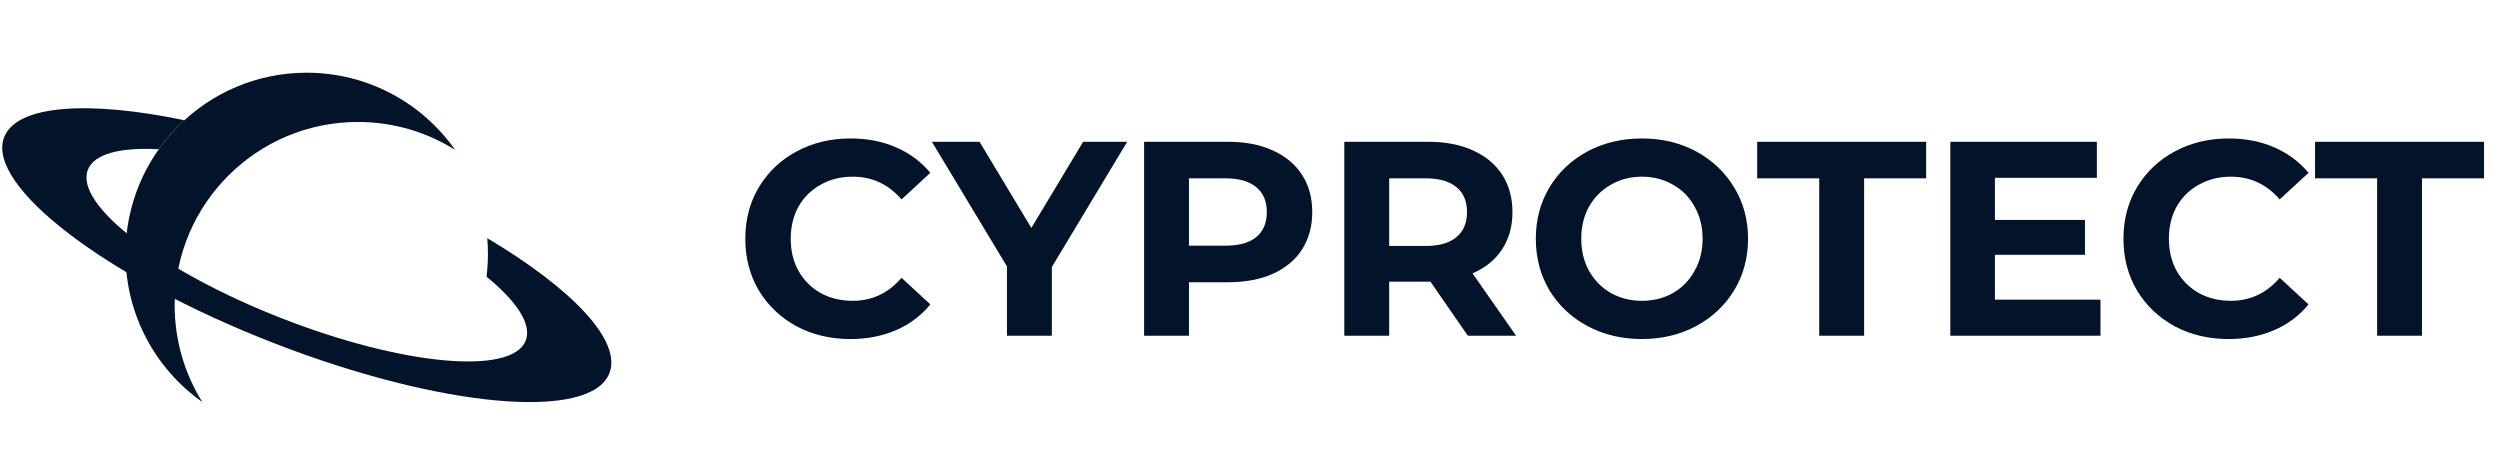
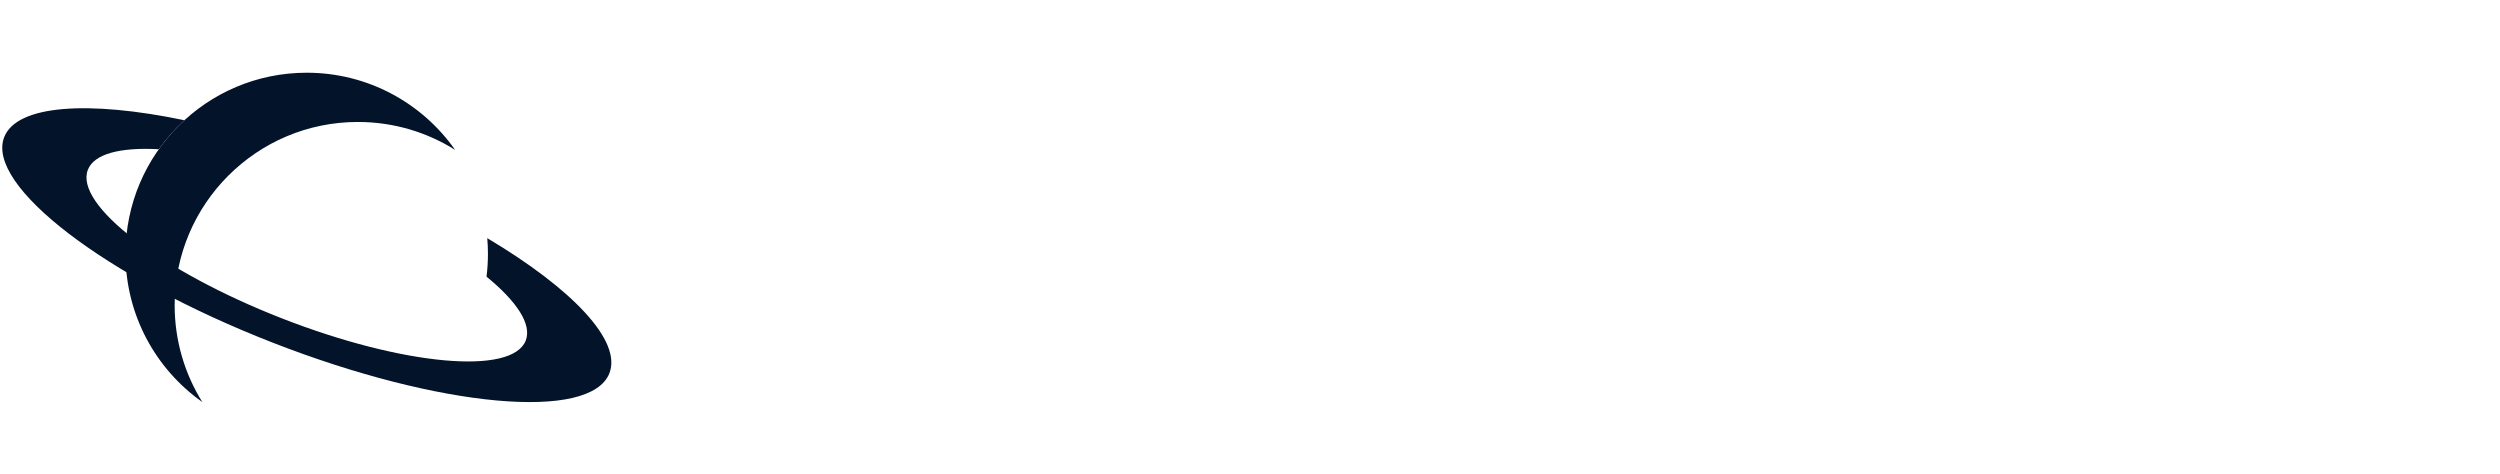
<svg xmlns="http://www.w3.org/2000/svg" width="844" height="160" viewBox="0 0 844 160" fill="none">
  <g clip-path="url(#clip0_593_489)">
    <path fill-rule="evenodd" clip-rule="evenodd" d="M153.648 50.6C144.133 44.629 132.878 41.177 120.816 41.177C86.655 41.177 58.962 68.87 58.962 103.031C58.962 115.04 62.384 126.25 68.306 135.738C52.619 124.662 42.375 106.391 42.375 85.728C42.375 51.94 69.766 24.549 103.554 24.549C124.269 24.549 142.58 34.846 153.648 50.6Z" fill="#03132A" />
    <path fill-rule="evenodd" clip-rule="evenodd" d="M53.606 50.385C40.664 49.675 31.777 51.903 29.666 57.315C25.064 69.116 54.424 91.59 95.244 107.511C136.065 123.432 172.887 126.772 177.49 114.971C179.623 109.502 174.464 101.742 164.251 93.405C164.565 90.89 164.728 88.328 164.728 85.728C164.728 83.933 164.65 82.156 164.499 80.4C193.126 97.442 210.009 115.039 205.738 125.988C199.376 142.3 148.48 137.683 92.059 115.677C35.638 93.671 -4.944 62.609 1.418 46.297C5.672 35.391 29.838 33.841 62.253 40.59C59.036 43.535 56.135 46.818 53.606 50.385Z" fill="#03132A" />
-     <path d="M287.057 114.457C280.385 114.457 274.337 113.023 268.912 110.155C263.55 107.224 259.31 103.202 256.192 98.09C253.137 92.914 251.609 87.084 251.609 80.6C251.609 74.115 253.137 68.316 256.192 63.203C259.31 58.028 263.55 54.006 268.912 51.138C274.337 48.207 280.416 46.742 287.15 46.742C292.824 46.742 297.937 47.74 302.489 49.735C307.103 51.73 310.969 54.599 314.086 58.34L304.359 67.318C299.932 62.206 294.445 59.649 287.898 59.649C283.846 59.649 280.229 60.553 277.049 62.361C273.869 64.107 271.375 66.57 269.567 69.75C267.821 72.93 266.948 76.546 266.948 80.6C266.948 84.652 267.821 88.269 269.567 91.449C271.375 94.629 273.869 97.123 277.049 98.931C280.229 100.677 283.846 101.55 287.898 101.55C294.445 101.55 299.932 98.962 304.359 93.787L314.086 102.766C310.969 106.569 307.103 109.469 302.489 111.464C297.875 113.459 292.731 114.457 287.057 114.457ZM355.104 90.139V113.335H339.953V89.952L314.607 47.864H330.693L348.184 76.952L365.672 47.864H380.544L355.104 90.139ZM414.582 47.864C420.384 47.864 425.402 48.831 429.64 50.764C433.945 52.697 437.247 55.44 439.557 58.995C441.864 62.548 443.015 66.757 443.015 71.621C443.015 76.422 441.864 80.631 439.557 84.247C437.247 87.801 433.945 90.545 429.64 92.478C425.402 94.348 420.384 95.283 414.582 95.283H401.396V113.335H386.245V47.864H414.582ZM413.743 82.938C418.293 82.938 421.754 81.971 424.124 80.038C426.494 78.043 427.679 75.237 427.679 71.621C427.679 67.942 426.494 65.136 424.124 63.203C421.754 61.208 418.293 60.21 413.743 60.21H401.396V82.938H413.743ZM495.547 113.335L482.922 95.097H482.172H468.986V113.335H453.835V47.864H482.172C487.97 47.864 492.991 48.831 497.229 50.764C501.534 52.697 504.836 55.44 507.146 58.995C509.453 62.548 510.605 66.757 510.605 71.621C510.605 76.484 509.42 80.693 507.05 84.247C504.743 87.739 501.438 90.42 497.136 92.291L511.823 113.335H495.547ZM495.268 71.621C495.268 67.942 494.083 65.136 491.713 63.203C489.344 61.208 485.882 60.21 481.332 60.21H468.986V83.031H481.332C485.882 83.031 489.344 82.034 491.713 80.038C494.083 78.043 495.268 75.237 495.268 71.621ZM554.314 114.457C547.521 114.457 541.377 112.992 535.891 110.061C530.465 107.13 526.193 103.109 523.077 97.996C520.024 92.821 518.494 87.022 518.494 80.6C518.494 74.177 520.024 68.41 523.077 63.297C526.193 58.121 530.465 54.069 535.891 51.138C541.377 48.207 547.521 46.742 554.314 46.742C561.112 46.742 567.222 48.207 572.648 51.138C578.071 54.069 582.343 58.121 585.462 63.297C588.579 68.41 590.139 74.177 590.139 80.6C590.139 87.022 588.579 92.821 585.462 97.996C582.343 103.109 578.071 107.13 572.648 110.061C567.222 112.992 561.112 114.457 554.314 114.457ZM554.314 101.55C558.181 101.55 561.672 100.677 564.792 98.931C567.909 97.123 570.341 94.629 572.087 91.449C573.896 88.269 574.799 84.652 574.799 80.6C574.799 76.546 573.896 72.93 572.087 69.75C570.341 66.57 567.909 64.107 564.792 62.361C561.672 60.553 558.181 59.649 554.314 59.649C550.451 59.649 546.96 60.553 543.84 62.361C540.724 64.107 538.261 66.57 536.452 69.75C534.706 72.93 533.834 76.546 533.834 80.6C533.834 84.652 534.706 88.269 536.452 91.449C538.261 94.629 540.724 97.123 543.84 98.931C546.96 100.677 550.451 101.55 554.314 101.55ZM614.174 60.21H593.222V47.864H650.274V60.21H629.325V113.335H614.174V60.21ZM709.121 101.176V113.335H658.428V47.864H707.903V60.023H673.486V74.24H703.881V86.024H673.486V101.176H709.121ZM752.323 114.457C745.652 114.457 739.605 113.023 734.179 110.155C728.819 107.224 724.577 103.202 721.461 98.09C718.404 92.914 716.877 87.084 716.877 80.6C716.877 74.115 718.404 68.316 721.461 63.203C724.577 58.028 728.819 54.006 734.179 51.138C739.605 48.207 745.685 46.742 752.419 46.742C758.091 46.742 763.206 47.74 767.756 49.735C772.369 51.73 776.236 54.599 779.356 58.34L769.628 67.318C765.201 62.206 759.714 59.649 753.166 59.649C749.114 59.649 745.496 60.553 742.317 62.361C739.137 64.107 736.641 66.57 734.836 69.75C733.09 72.93 732.217 76.546 732.217 80.6C732.217 84.652 733.09 88.269 734.836 91.449C736.641 94.629 739.137 97.123 742.317 98.931C745.496 100.677 749.114 101.55 753.166 101.55C759.714 101.55 765.201 98.962 769.628 93.787L779.356 102.766C776.236 106.569 772.369 109.469 767.756 111.464C763.143 113.459 757.999 114.457 752.323 114.457ZM802.508 60.21H781.559V47.864H838.611V60.21H817.659V113.335H802.508V60.21Z" fill="#03132A" />
  </g>
  <defs>
    <clipPath id="clip0_593_489">
      <rect width="843" height="112.843" fill="white" transform="translate(0.762 23.724)" />
    </clipPath>
  </defs>
</svg>